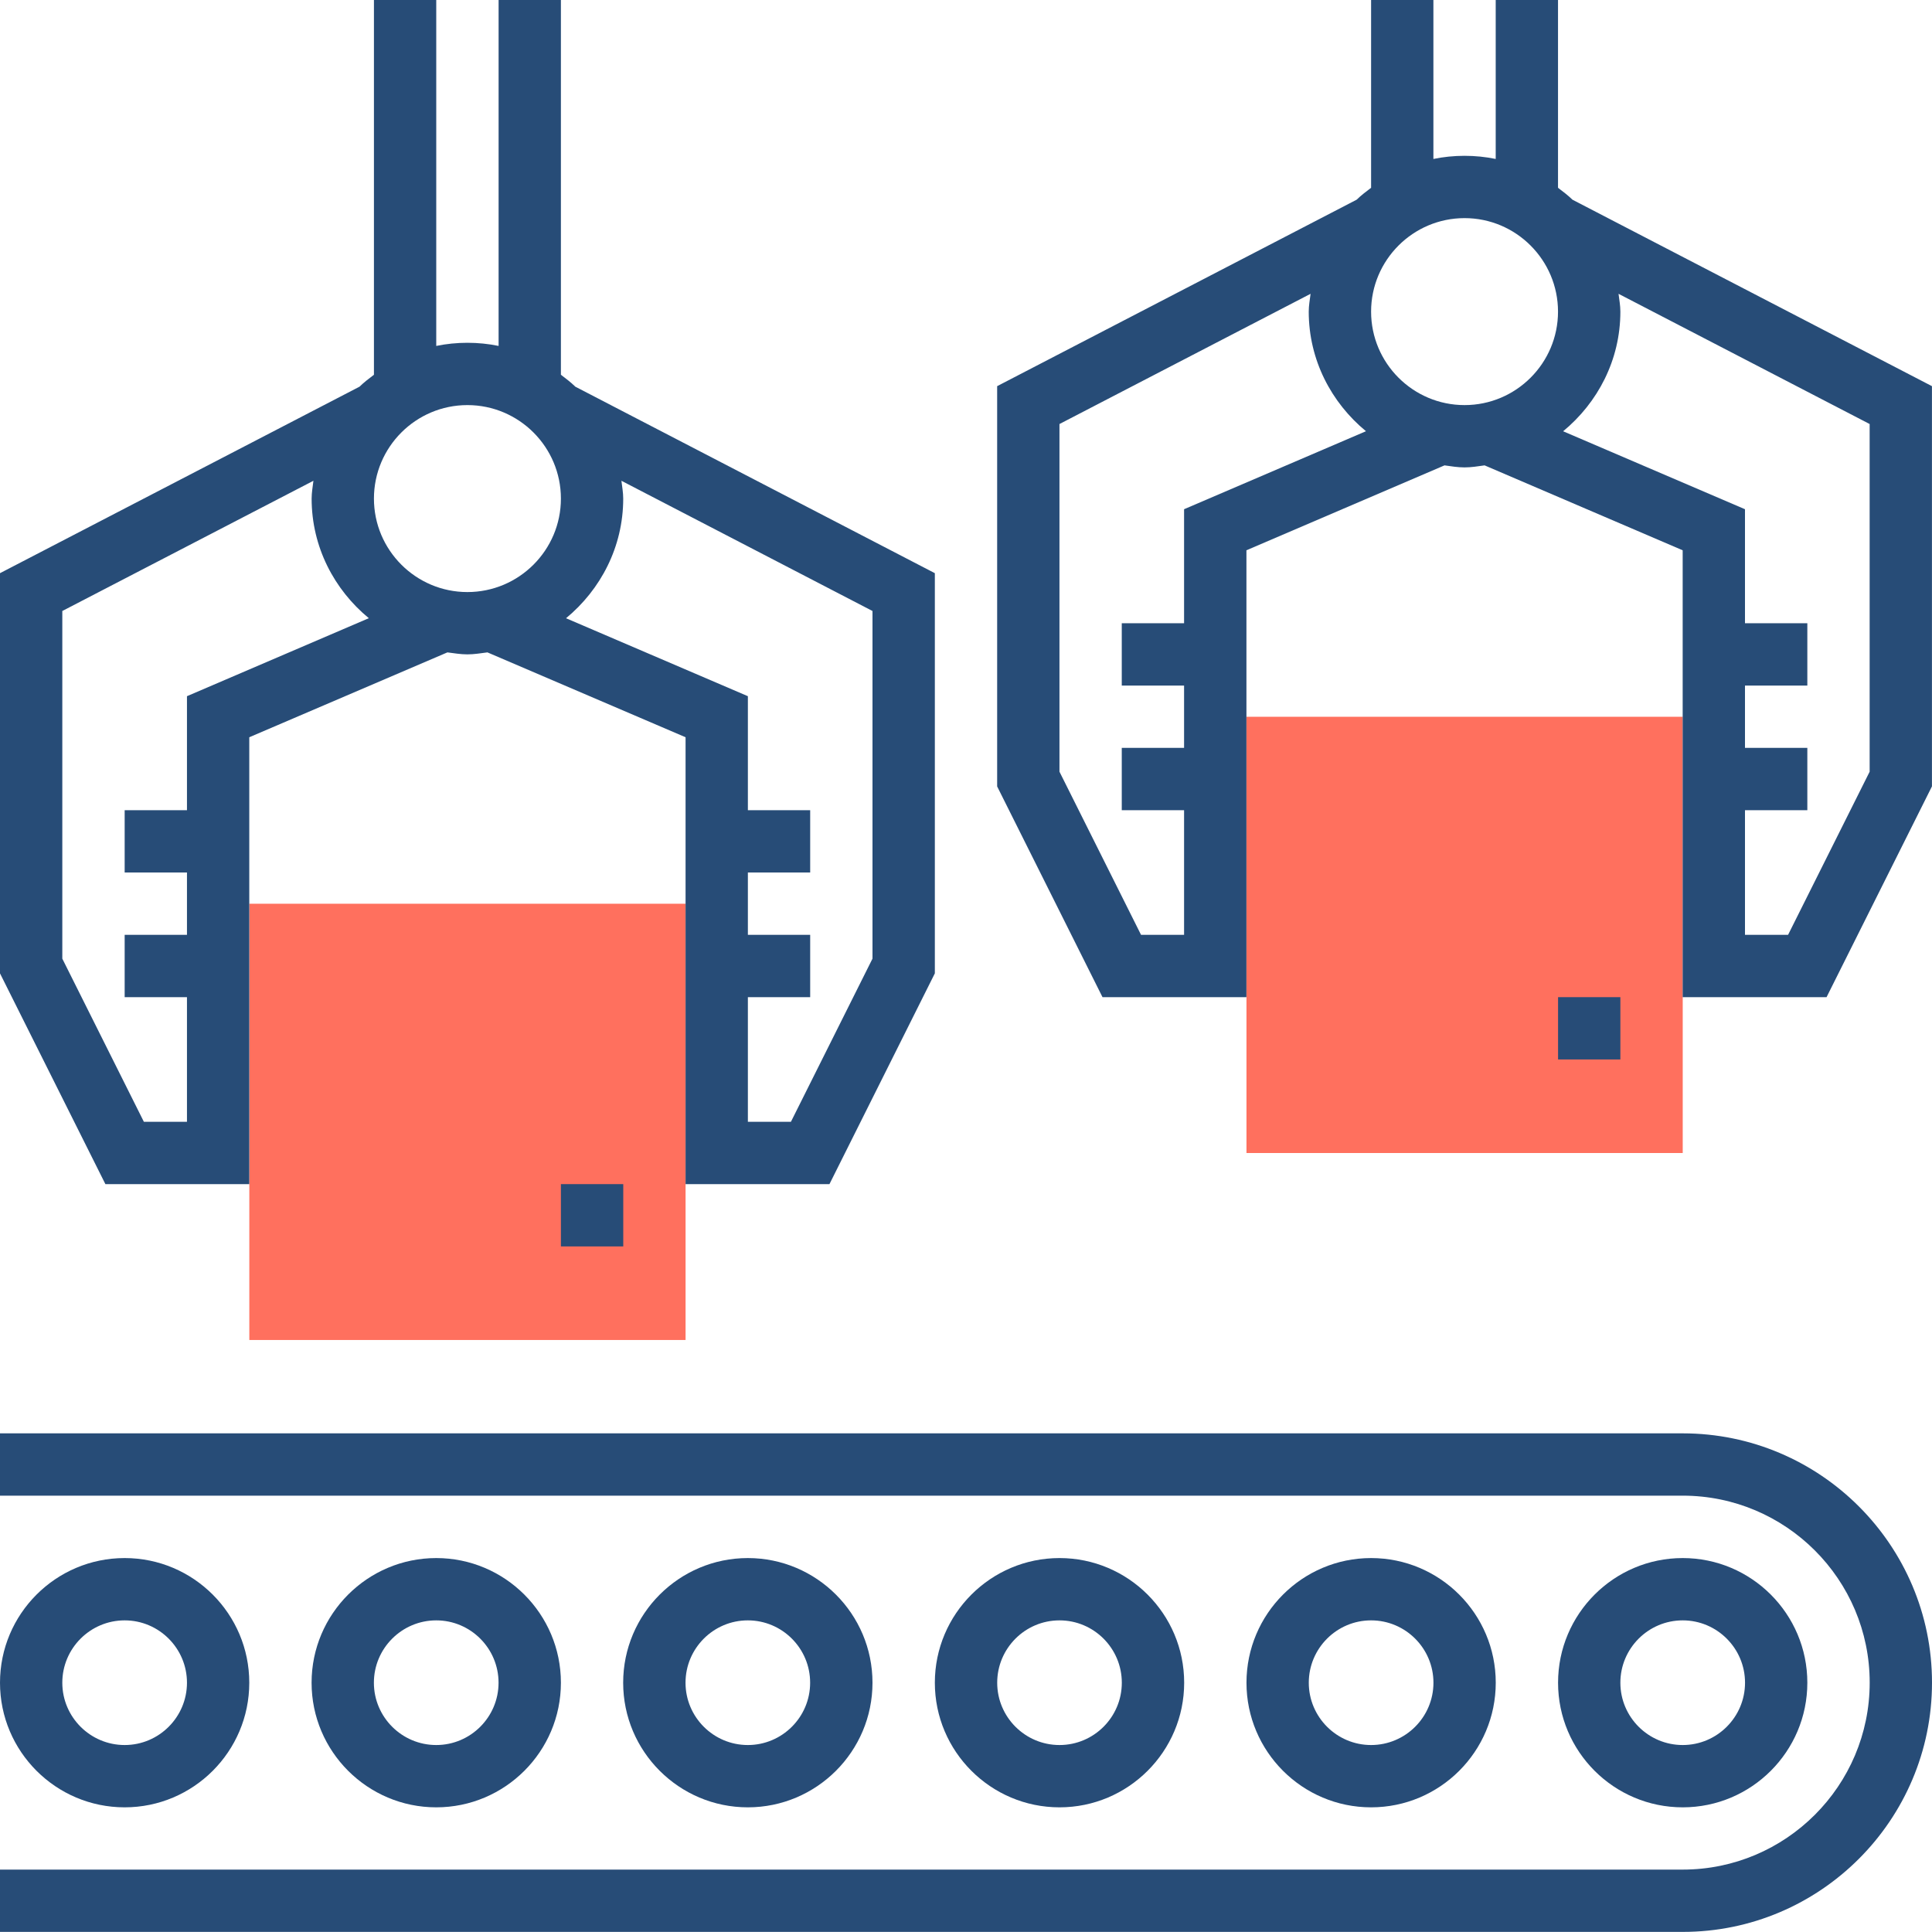
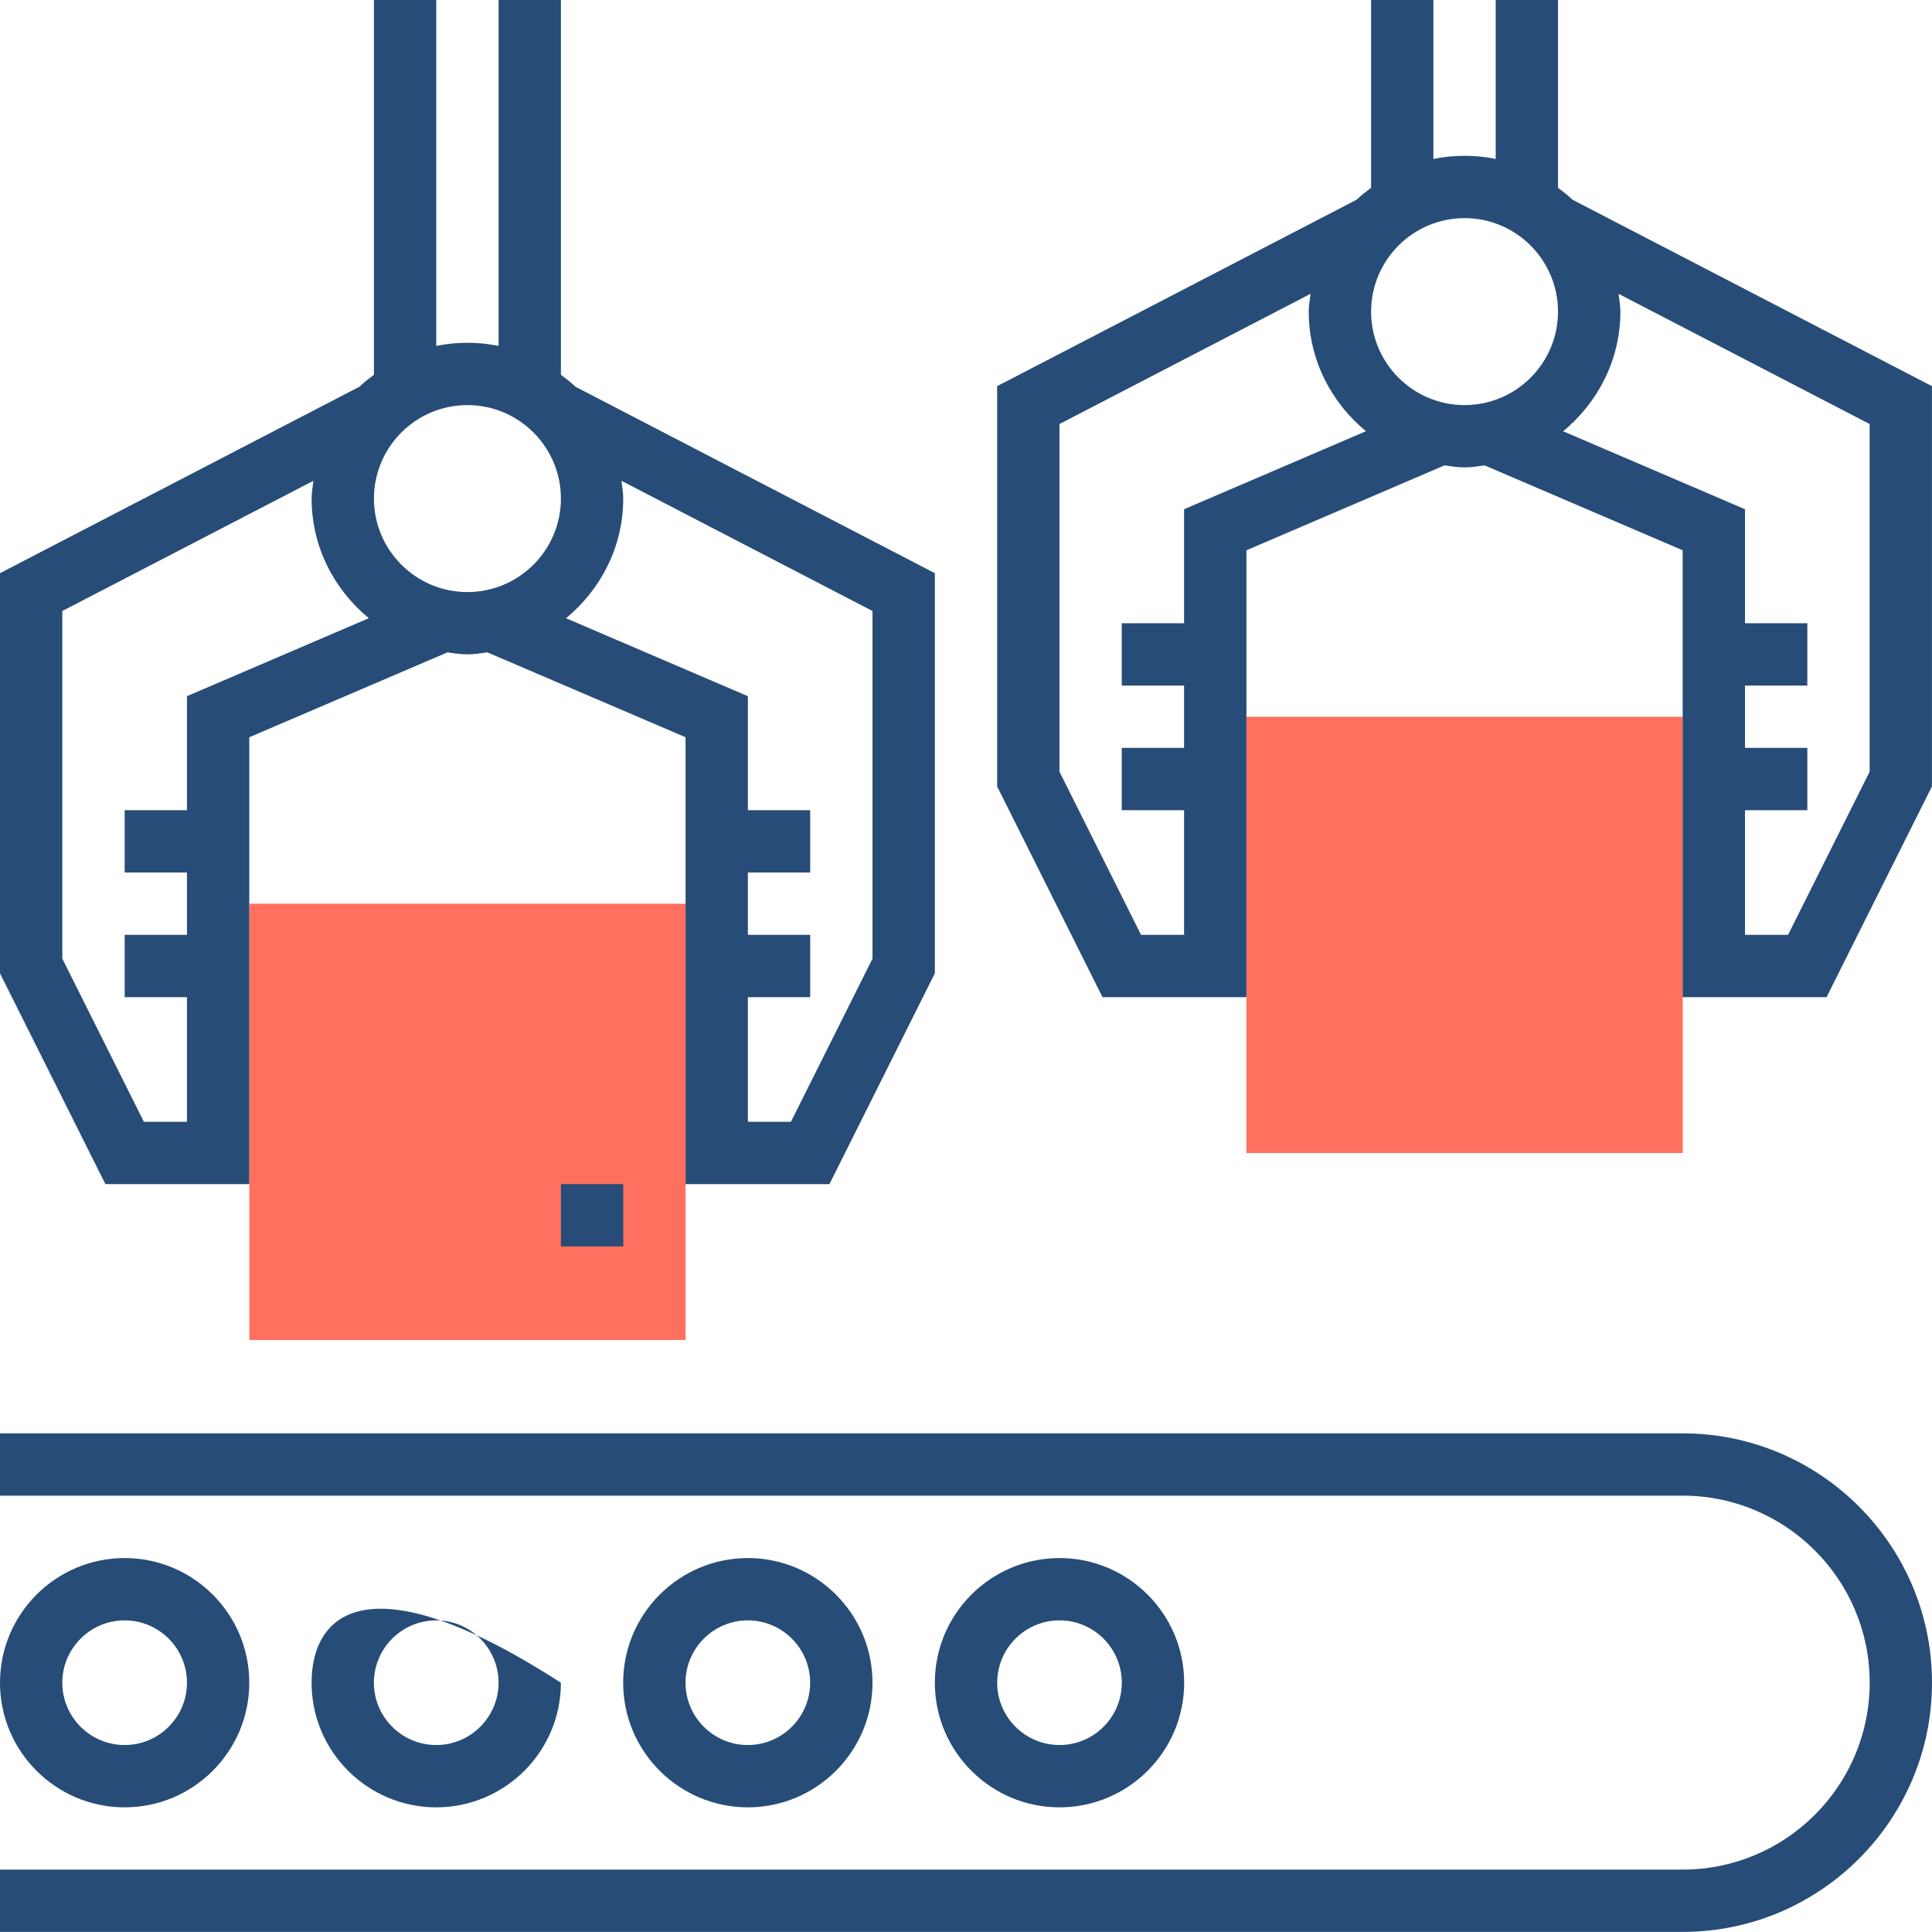
<svg xmlns="http://www.w3.org/2000/svg" width="40" height="40" viewBox="0 0 40 40" fill="none">
  <g clip-path="url(#clip0_3891_23602)">
    <path d="M34.839 14.84H25.807V23.872H34.839V14.84Z" fill="#FF705E" />
    <path d="M14.194 18.711H5.162V27.743H14.194V18.711Z" fill="#FF705E" />
    <path d="M34.839 29.676H0V30.966H34.839C36.974 30.966 38.71 32.702 38.71 34.837C38.71 36.972 36.974 38.708 34.839 38.708H0V39.998H34.839C37.684 39.998 40 37.683 40 34.837C40 31.991 37.684 29.676 34.839 29.676Z" fill="#274C77" />
-     <path d="M37.419 34.839C37.419 33.415 36.262 32.258 34.839 32.258C33.415 32.258 32.258 33.415 32.258 34.839C32.258 36.262 33.415 37.419 34.839 37.419C36.262 37.419 37.419 36.262 37.419 34.839ZM33.548 34.839C33.548 34.127 34.127 33.548 34.839 33.548C35.55 33.548 36.129 34.127 36.129 34.839C36.129 35.55 35.55 36.129 34.839 36.129C34.127 36.129 33.548 35.55 33.548 34.839Z" fill="#274C77" />
-     <path d="M30.968 34.839C30.968 33.415 29.811 32.258 28.387 32.258C26.964 32.258 25.807 33.415 25.807 34.839C25.807 36.262 26.964 37.419 28.387 37.419C29.811 37.419 30.968 36.262 30.968 34.839ZM27.097 34.839C27.097 34.127 27.676 33.548 28.387 33.548C29.099 33.548 29.678 34.127 29.678 34.839C29.678 35.55 29.099 36.129 28.387 36.129C27.676 36.129 27.097 35.55 27.097 34.839Z" fill="#274C77" />
    <path d="M24.517 34.839C24.517 33.415 23.359 32.258 21.936 32.258C20.513 32.258 19.355 33.415 19.355 34.839C19.355 36.262 20.513 37.419 21.936 37.419C23.359 37.419 24.517 36.262 24.517 34.839ZM20.646 34.839C20.646 34.127 21.224 33.548 21.936 33.548C22.648 33.548 23.226 34.127 23.226 34.839C23.226 35.55 22.648 36.129 21.936 36.129C21.224 36.129 20.646 35.55 20.646 34.839Z" fill="#274C77" />
    <path d="M18.064 34.839C18.064 33.415 16.906 32.258 15.483 32.258C14.06 32.258 12.902 33.415 12.902 34.839C12.902 36.262 14.06 37.419 15.483 37.419C16.906 37.419 18.064 36.262 18.064 34.839ZM14.193 34.839C14.193 34.127 14.771 33.548 15.483 33.548C16.195 33.548 16.773 34.127 16.773 34.839C16.773 35.55 16.195 36.129 15.483 36.129C14.771 36.129 14.193 35.55 14.193 34.839Z" fill="#274C77" />
-     <path d="M11.613 34.839C11.613 33.415 10.455 32.258 9.032 32.258C7.609 32.258 6.451 33.415 6.451 34.839C6.451 36.262 7.609 37.419 9.032 37.419C10.455 37.419 11.613 36.262 11.613 34.839ZM7.741 34.839C7.741 34.127 8.32 33.548 9.032 33.548C9.743 33.548 10.322 34.127 10.322 34.839C10.322 35.55 9.743 36.129 9.032 36.129C8.32 36.129 7.741 35.55 7.741 34.839Z" fill="#274C77" />
+     <path d="M11.613 34.839C7.609 32.258 6.451 33.415 6.451 34.839C6.451 36.262 7.609 37.419 9.032 37.419C10.455 37.419 11.613 36.262 11.613 34.839ZM7.741 34.839C7.741 34.127 8.32 33.548 9.032 33.548C9.743 33.548 10.322 34.127 10.322 34.839C10.322 35.55 9.743 36.129 9.032 36.129C8.32 36.129 7.741 35.55 7.741 34.839Z" fill="#274C77" />
    <path d="M5.161 34.839C5.161 33.415 4.004 32.258 2.581 32.258C1.157 32.258 0 33.415 0 34.839C0 36.262 1.157 37.419 2.581 37.419C4.004 37.419 5.161 36.262 5.161 34.839ZM1.29 34.839C1.29 34.127 1.869 33.548 2.581 33.548C3.292 33.548 3.871 34.127 3.871 34.839C3.871 35.55 3.292 36.129 2.581 36.129C1.869 36.129 1.29 35.55 1.29 34.839Z" fill="#274C77" />
    <path d="M32.557 4.135C32.464 4.045 32.361 3.966 32.257 3.888V0H30.967V3.291C30.759 3.248 30.543 3.226 30.322 3.226C30.101 3.226 29.885 3.248 29.677 3.291V0H28.387V3.888C28.283 3.966 28.18 4.045 28.087 4.135L20.645 7.995V16.282L22.826 20.645H25.806V11.393L29.907 9.635C30.044 9.654 30.18 9.677 30.322 9.677C30.464 9.677 30.599 9.654 30.737 9.635L34.838 11.393V20.645H37.817L39.999 16.281V7.995L32.557 4.135ZM24.515 10.543V12.903H23.225V14.194H24.515V15.484H23.225V16.774H24.515V19.355H23.624L21.935 15.977V8.779L27.134 6.083C27.119 6.205 27.096 6.325 27.096 6.452C27.096 7.452 27.564 8.337 28.281 8.928L24.515 10.543ZM28.387 6.452C28.387 5.385 29.255 4.516 30.322 4.516C31.389 4.516 32.257 5.385 32.257 6.452C32.257 7.519 31.389 8.387 30.322 8.387C29.255 8.387 28.387 7.519 28.387 6.452ZM38.709 15.977L37.02 19.355H36.128V16.774H37.419V15.484H36.128V14.194H37.419V12.903H36.128V10.543L32.363 8.929C33.08 8.337 33.548 7.452 33.548 6.452C33.548 6.325 33.525 6.205 33.51 6.083L38.709 8.779V15.977Z" fill="#274C77" />
    <path d="M5.161 24.516V15.264L9.263 13.507C9.4 13.524 9.535 13.548 9.677 13.548C9.819 13.548 9.955 13.524 10.092 13.507L14.194 15.264V24.516H17.173L19.355 20.152V11.867L11.912 8.006C11.819 7.915 11.716 7.837 11.613 7.759V0H10.323V7.162C10.114 7.119 9.898 7.097 9.677 7.097C9.457 7.097 9.241 7.119 9.032 7.162V0H7.742V7.759C7.639 7.837 7.535 7.916 7.443 8.006L0 11.867V20.153L2.182 24.516H5.161ZM18.064 19.848L16.375 23.226H15.484V20.645H16.774V19.355H15.484V18.064H16.774V16.774H15.484V14.414L11.719 12.8C12.435 12.208 12.903 11.323 12.903 10.323C12.903 10.196 12.88 10.076 12.866 9.954L18.064 12.65V19.848ZM11.613 10.323C11.613 11.39 10.745 12.258 9.677 12.258C8.61 12.258 7.742 11.39 7.742 10.323C7.742 9.255 8.61 8.387 9.677 8.387C10.745 8.387 11.613 9.255 11.613 10.323ZM1.29 12.65L6.489 9.954C6.475 10.076 6.452 10.196 6.452 10.323C6.452 11.323 6.919 12.208 7.636 12.799L3.871 14.414V16.774H2.581V18.064H3.871V19.355H2.581V20.645H3.871V23.226H2.979L1.29 19.848V12.65Z" fill="#274C77" />
-     <path d="M33.548 20.645H32.258V21.935H33.548V20.645Z" fill="#274C77" />
    <path d="M12.904 24.516H11.613V25.806H12.904V24.516Z" fill="#274C77" />
  </g>
  <defs>
    <clipPath id="clip0_3891_23602">
      <rect width="40" height="40" fill="white" />
    </clipPath>
  </defs>
</svg>